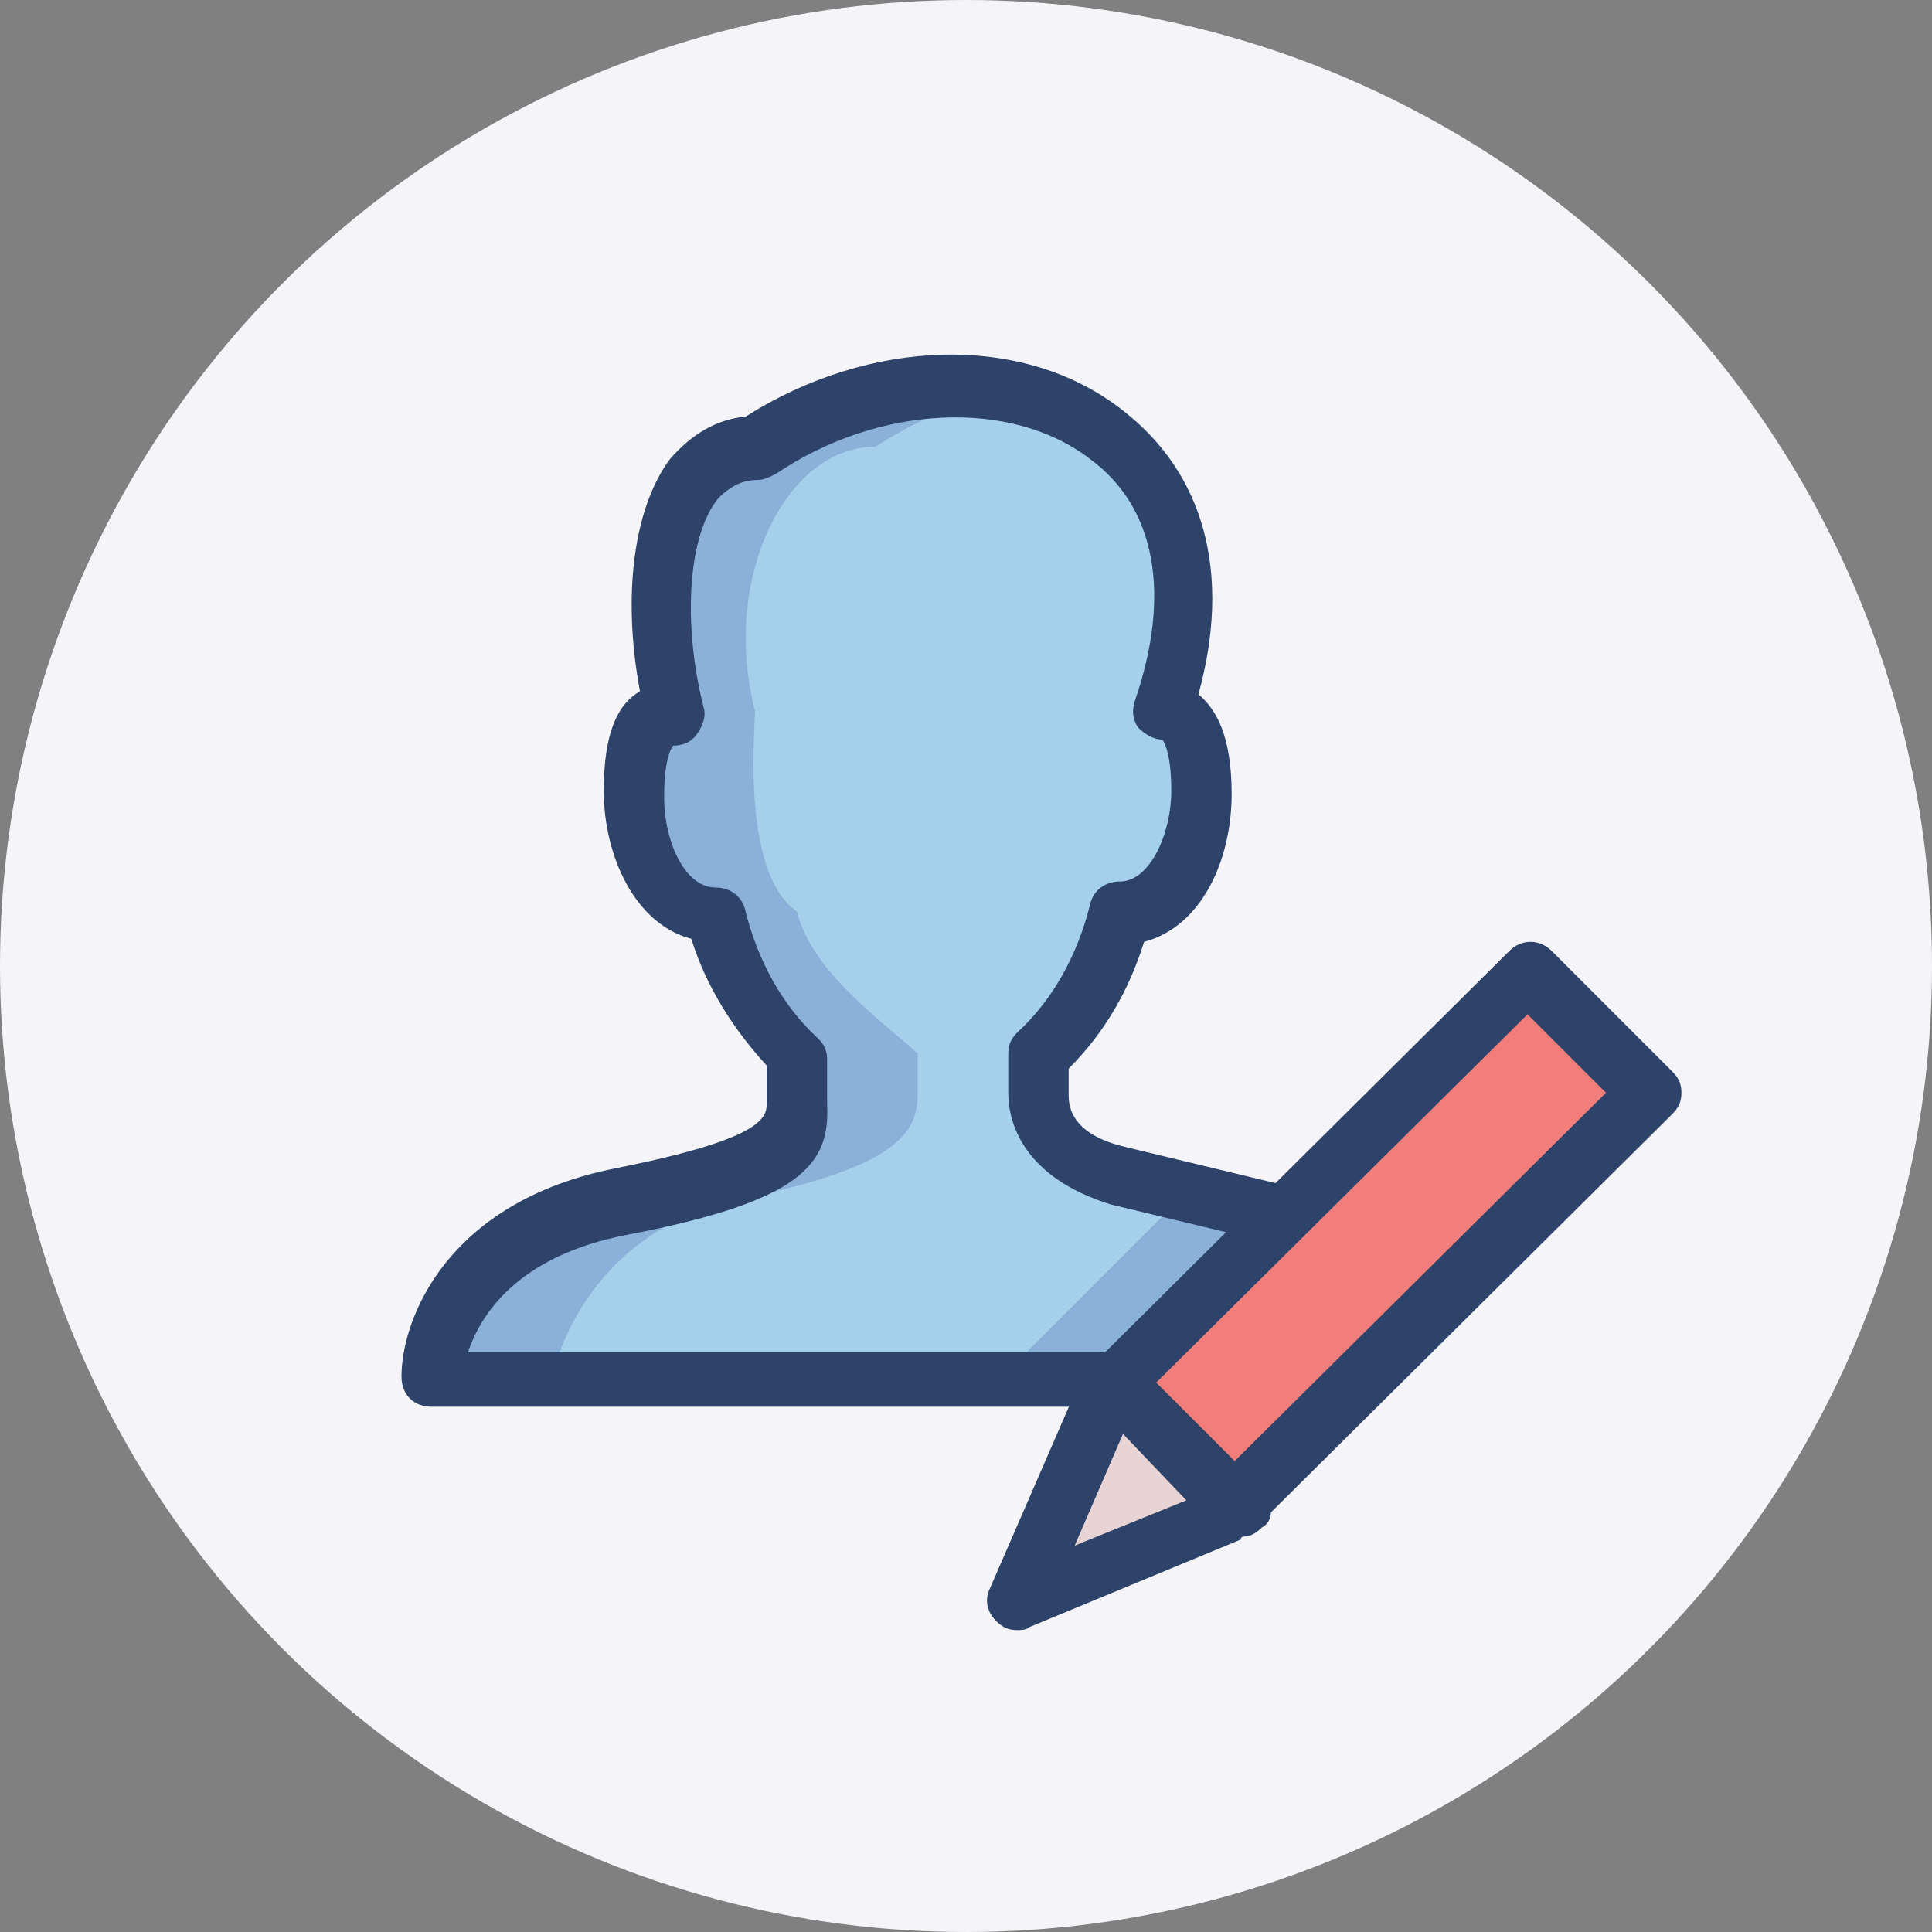
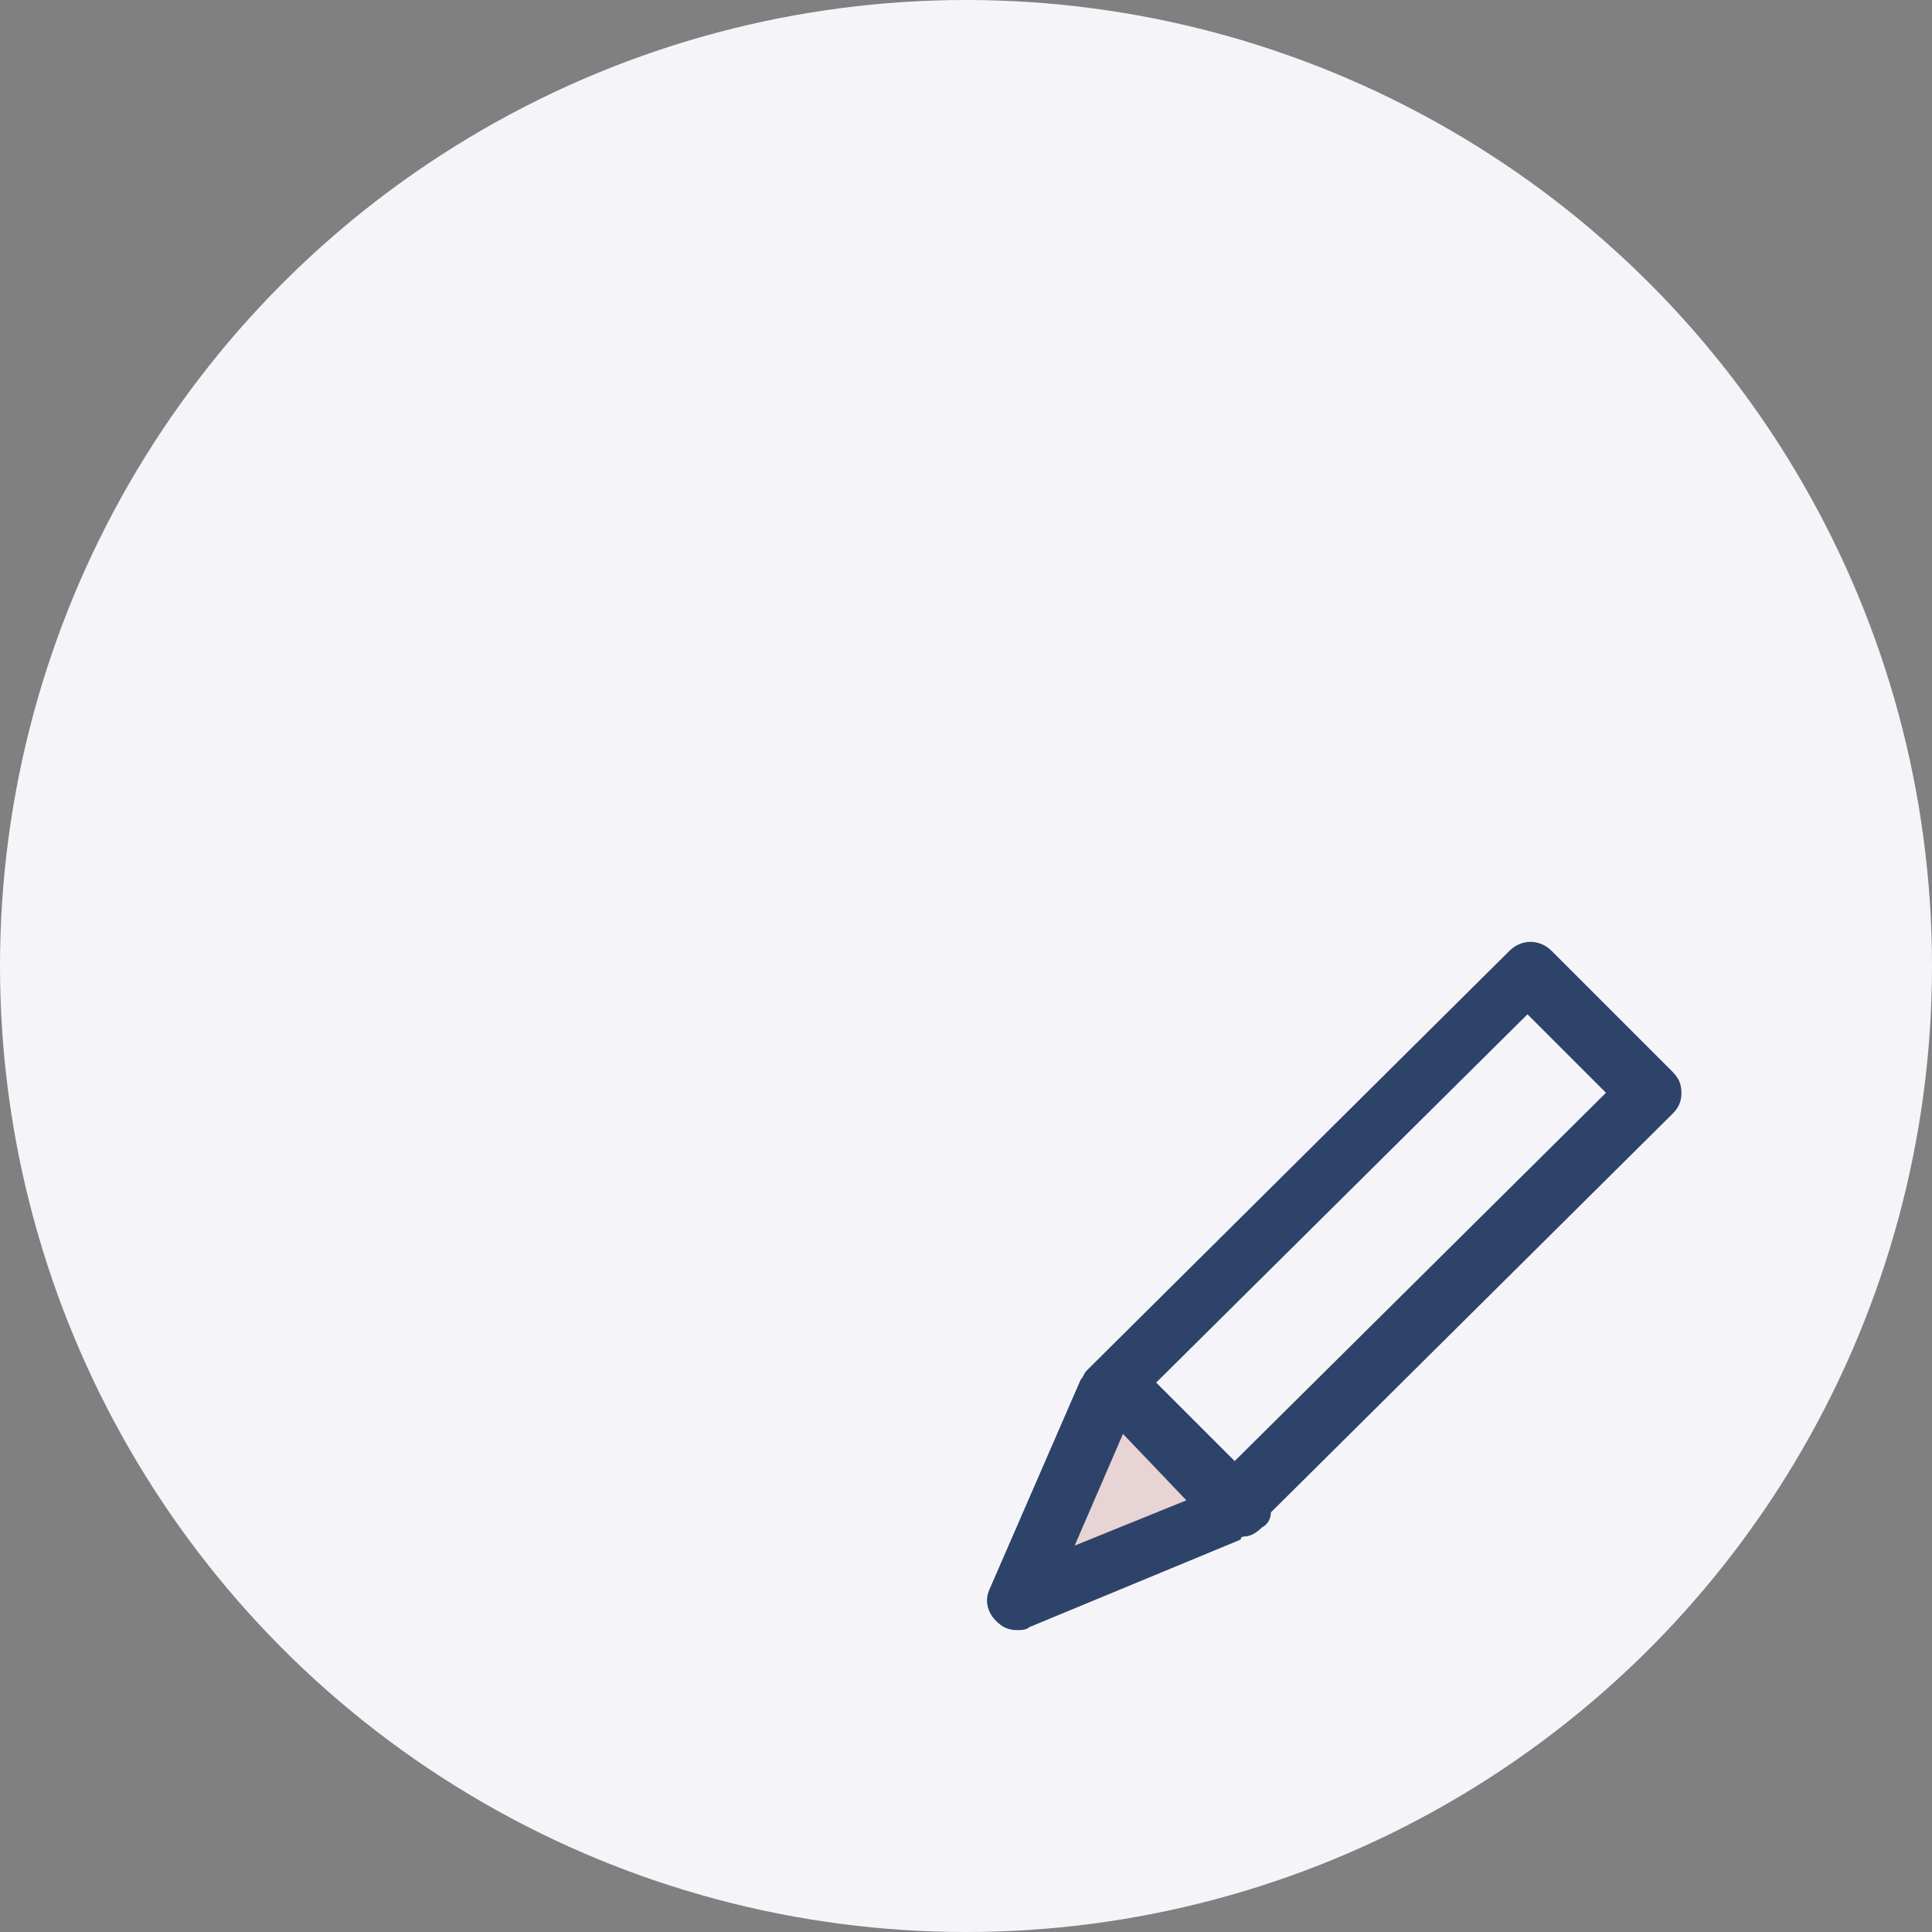
<svg xmlns="http://www.w3.org/2000/svg" version="1.1" id="Layer_1" x="0px" y="0px" viewBox="0 0 64 64" style="enable-background:new 0 0 64 64;" xml:space="preserve">
  <rect x="0" y="0" width="64" height="64" fill="#808080" stroke="none" />
  <style type="text/css">
	.st0{fill:#F5F5F9;}
	.st1{fill:#F27E7C;}
	.st2{fill:#E8D4D4;}
	.st3{fill:#A5D0EC;}
	.st4{opacity:0.15;enable-background:new    ;}
	.st5{fill:#000064;}
	.st6{fill:#2E4369;}
</style>
  <circle class="st0" cx="32" cy="32" r="32" />
  <g>
-     <path class="st1" d="M50.6,32.2L36.9,45.8l4,4l13.7-13.6L50.6,32.2z" />
-   </g>
+     </g>
  <g>
    <path class="st2" d="M36.7,46.1l-3,6.9l7-2.9l0.3-0.3l-4-4C36.9,45.8,36.7,46.1,36.7,46.1z" />
  </g>
  <g>
-     <path class="st3" d="M37.1,38.9c-2.2-0.7-2.6-1.9-2.6-2.7v-1.3c1.3-1.3,2.3-2.9,2.7-4.7c1.7,0,2.7-2,2.7-4c0-0.5,0-2.7-1.3-2.7   c3.4-9.7-6.5-13.4-13.4-8.7c-3,0-3.8,4.4-2.7,8.7c-1.3,0-1.3,2.2-1.3,2.7c0,2,1,4,2.7,4c0.4,1.8,1.3,3.4,2.7,4.7v1.3   c0,1.1-0.3,2.4-5.8,3.5c-5.4,1.1-6.3,5.9-6.3,5.9h22.9l5.4-5.4L37.1,38.9z" />
-   </g>
+     </g>
  <g class="st4">
-     <path class="st5" d="M42.6,40.2l-3.2-0.8l-6.2,6.2h4L42.6,40.2z M26.4,30.2c0.5,2,2.8,3.6,4,4.7v1.3c0,1.1-0.3,2.4-5.8,3.5   c-5.4,1.1-6.3,5.9-6.3,5.9h-4c0,0,0-4.7,6.3-5.9s5.8-2.4,5.8-3.5v-1.3c-1.4-1.3-2.3-2.9-2.7-4.7c-1.7,0-2.7-2-2.7-4   c0-0.5,0-2.7,1.3-2.7c-1.1-4.3-0.3-8.7,2.7-8.7c2.4-1.7,5.5-2.3,8.4-1.8c-1.6,0.3-3,0.9-4.4,1.8c-3,0-5.1,4.4-4,8.7   C25.1,23.4,24.4,28.8,26.4,30.2z" />
-   </g>
+     </g>
  <g>
-     <path class="st6" d="M37.2,46.6H14.3c-0.6,0-1-0.4-1-1c0-1.9,1.5-5.8,7.1-6.9c5-1,5-1.7,5-2.2l0-1.2c-1.1-1.2-2-2.6-2.5-4.2   c-1.9-0.5-2.9-2.8-2.9-4.9c0-2,0.5-2.9,1.2-3.3c-0.6-3.2-0.2-6.1,1-7.7c0.7-0.8,1.5-1.3,2.5-1.4c4.1-2.6,9.2-2.8,12.5-0.2   c2.7,2.1,3.6,5.4,2.5,9.4c0.6,0.5,1.1,1.4,1.1,3.3c0,2.2-1,4.4-2.9,4.9c-0.5,1.6-1.3,3-2.5,4.2v0.9c0,0.8,0.6,1.4,1.9,1.7l5.4,1.3   c0.5,0.1,0.9,0.7,0.7,1.2c-0.1,0.5-0.7,0.9-1.2,0.7l-5.4-1.3c-2.9-0.9-3.4-2.7-3.4-3.7v-1.3c0-0.3,0.1-0.5,0.3-0.7   c1.2-1.1,2-2.6,2.4-4.2c0.1-0.5,0.5-0.8,1-0.8c1,0,1.7-1.6,1.7-3c0-1.4-0.3-1.7-0.3-1.7c-0.3,0-0.6-0.2-0.8-0.4   c-0.2-0.3-0.2-0.6-0.1-0.9c1.2-3.5,0.7-6.4-1.5-8c-2.6-2-7-1.8-10.4,0.5c-0.2,0.1-0.4,0.2-0.6,0.2c-0.5,0-0.9,0.2-1.3,0.6   c-1,1.2-1.2,4.1-0.5,6.9c0.1,0.3,0,0.6-0.2,0.9s-0.5,0.4-0.8,0.4c0,0-0.3,0.3-0.3,1.7c0,1.5,0.7,3,1.7,3c0.5,0,0.9,0.3,1,0.8   c0.4,1.6,1.2,3.1,2.4,4.2c0.2,0.2,0.3,0.4,0.3,0.7l0,1.5c0.1,2-0.9,3.2-6.6,4.3c-3.7,0.7-4.9,2.7-5.3,3.9h21.7c0.6,0,1,0.4,1,1   S37.7,46.6,37.2,46.6z" />
-   </g>
+     </g>
  <g>
    <path class="st6" d="M33.7,54c-0.3,0-0.5-0.1-0.7-0.3c-0.3-0.3-0.4-0.7-0.2-1.1l3-6.9c0.1-0.1,0.1-0.2,0.2-0.3l14-13.9   c0.4-0.4,1-0.4,1.4,0l4,4c0.2,0.2,0.3,0.4,0.3,0.7s-0.1,0.5-0.3,0.7L42.1,50.1c0,0.2-0.1,0.4-0.3,0.5c-0.2,0.2-0.4,0.3-0.6,0.3   c0,0-0.1,0-0.1,0.1l-7,2.9C34,54,33.8,54,33.7,54z M37.2,47.5l-1.6,3.7l3.7-1.5L37.2,47.5z M38.3,45.8l2.6,2.6l12.3-12.2l-2.6-2.6   L38.3,45.8z" />
  </g>
</svg>